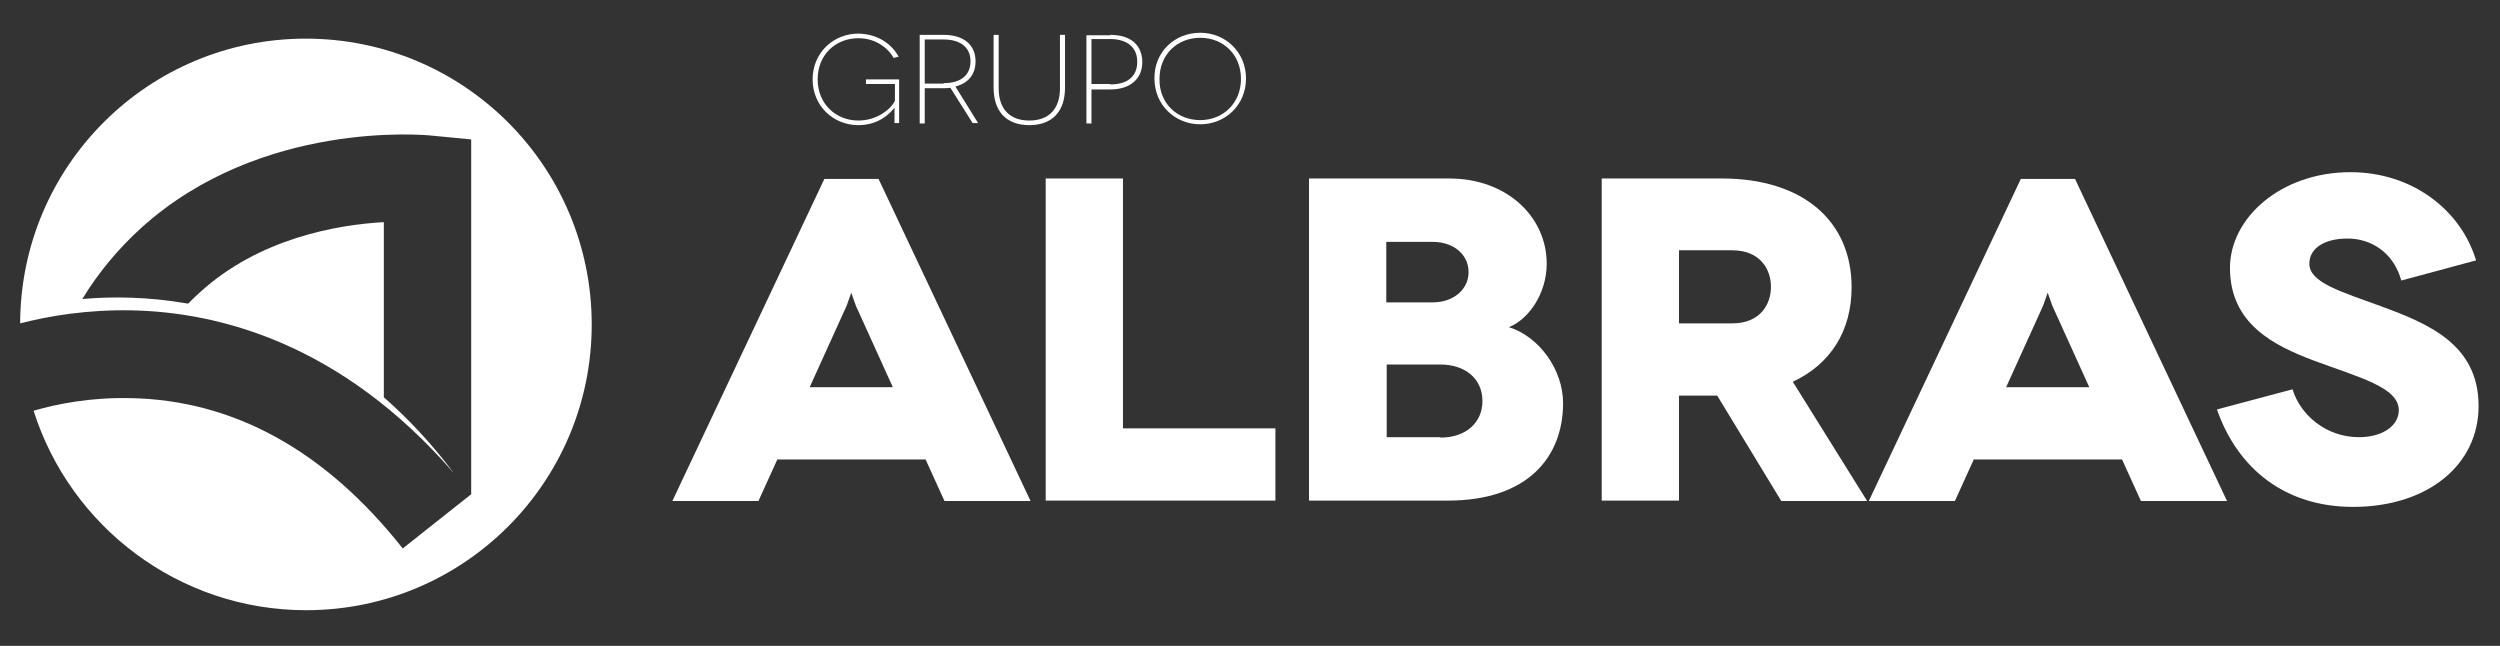
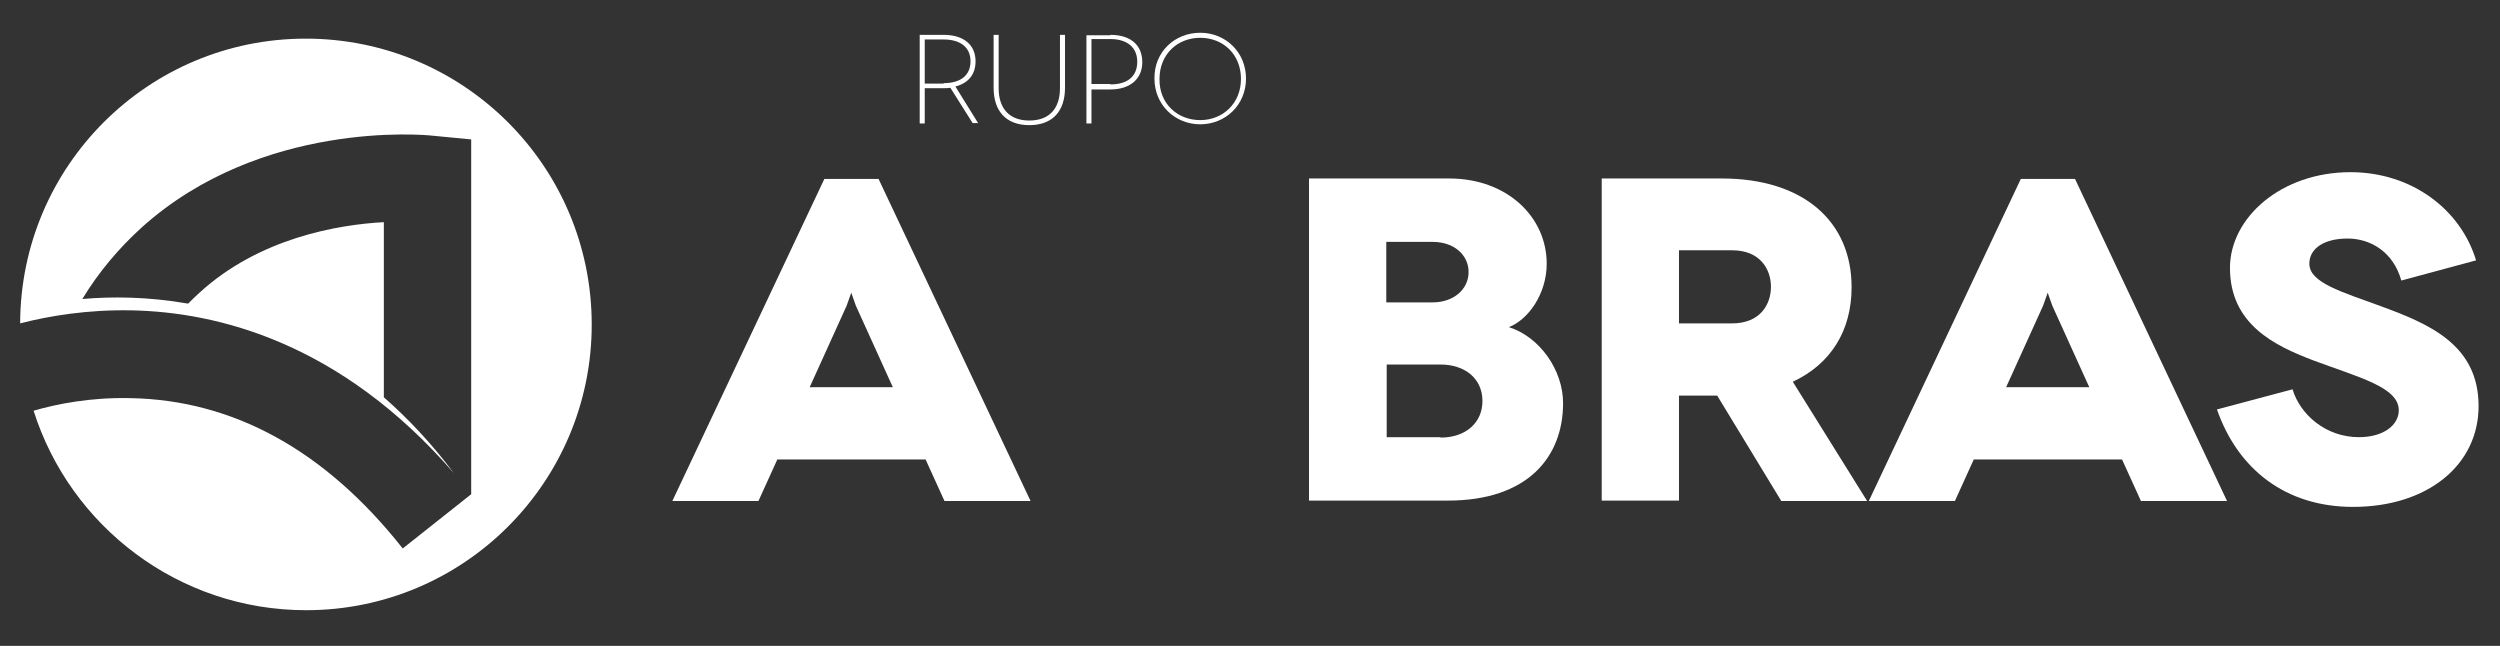
<svg xmlns="http://www.w3.org/2000/svg" version="1.1" id="Camada_1" x="0px" y="0px" viewBox="0 0 595.3 153.8" style="enable-background:new 0 0 595.3 153.8;" xml:space="preserve">
  <rect x="0" y="0" width="595.3" height="153.8" fill="#333333" stroke="none" />
  <style type="text/css">
	.st0{fill:#FFFFFF;}
</style>
  <path class="st0" d="M220.4,109.4h-35.3l-4.5,9.9h-20.5l36.2-76.7h12.9l36.2,76.7h-20.5L220.4,109.4z M212.6,92.2l-8.8-19.4  l-1.1-3.1l-1.1,3.1l-8.8,19.4H212.6z" />
-   <polygon class="st0" points="303.7,102 303.7,119.2 249,119.2 249,42.5 267.4,42.5 267.4,102 " />
  <path class="st0" d="M345.1,42.5c13.7,0,23.2,9.1,23.2,20.3c0,7.2-4.4,13.3-9,15.1c7.3,2.3,12.9,10.2,12.9,18.1  c0,12.8-8.4,23.2-27.4,23.2h-33.1V42.5H345.1z M341.2,72c4.9,0,8.5-3.1,8.5-7.2c0-4.2-3.6-7.2-8.5-7.2h-11.1V72H341.2z M343,104.2  c6.1,0,10-3.6,10-8.7c0-5.4-4.2-8.7-10-8.7h-12.8v17.3H343z" />
  <path class="st0" d="M424.1,119.2l-15.2-25h-9.1v25h-18.4V42.5h28.6c19.3,0,30.9,10.1,30.9,25.9c0,10.4-5,18.3-14,22.5l17.7,28.4  H424.1z M399.8,77h12.7c6.6,0,9.2-4.5,9.2-8.7c0-4.2-2.6-8.7-9.2-8.7h-12.7V77z" />
  <path class="st0" d="M505.3,109.4H470l-4.5,9.9H445l36.2-76.7h12.9l36.2,76.7h-20.5L505.3,109.4z M497.5,92.2l-8.8-19.4l-1.1-3.1  l-1.1,3.1l-8.8,19.4H497.5z" />
  <path class="st0" d="M571.8,66.8c-1.9-6.8-7.3-10-12.8-10c-5.5,0-9.1,2.3-9.1,6c0,4.5,7.7,6.7,17,10.1c11.4,4.2,23.3,9.1,23.3,23.8  c0,14-12.1,24-29.9,24c-16,0-27.4-8.9-32.4-23.2l18-4.8c1.8,6,7.9,11.4,15.8,11.4c5.9,0,9.5-2.9,9.5-6.4c0-5.5-9.4-7.8-20.4-11.9  c-9.2-3.5-19.8-8.6-19.8-22c0-11.9,12.1-22.8,28.7-22.8c14.7,0,26.3,9,29.9,21L571.8,66.8z" />
-   <path class="st0" d="M213.1,25.5c-0.9,1.2-3.6,4.3-8.7,4.3c-6,0-10.9-4.6-10.9-10.9c0-6.3,4.9-10.9,10.9-10.9  c4.5,0.1,7.8,2.3,9.6,5.5l-1.2,0.3c-1.7-2.9-4.8-4.7-8.4-4.7c-5.4,0-9.7,3.9-9.7,9.8c0,5.8,4.3,9.8,9.7,9.8c4.5,0,7.8-2.8,8.7-4.7  V20h-6.9v-1.1h7.9v10.4h-1.1V25.5z" />
  <path class="st0" d="M231.6,29.3l-5.3-8.4c-0.5,0.1-1,0.1-1.6,0.1h-4.5v8.4H219V8.3h5.7c4.8,0,7.6,2.4,7.6,6.3c0,3.1-1.7,5.2-4.8,6  l5.4,8.7H231.6z M224.7,19.8c4.2,0,6.4-2,6.4-5.2c0-3.4-2.5-5.2-6.4-5.2h-4.5v10.5H224.7z" />
  <path class="st0" d="M253.6,8.3v12.6c0,5.5-2.9,8.9-8.5,8.9c-5.6,0-8.5-3.4-8.5-8.9V8.3h1.2V21c0,4.8,2.5,7.7,7.3,7.7  c4.8,0,7.3-2.9,7.3-7.7V8.3H253.6z" />
  <path class="st0" d="M264.4,8.3c4.8,0,7.6,2.4,7.6,6.5c0,4-2.9,6.5-7.6,6.5h-4.5v8.1h-1.2v-21H264.4z M264.4,20.1  c4.2,0,6.4-2,6.4-5.4c0-3.5-2.5-5.4-6.4-5.4h-4.5v10.7H264.4z" />
  <path class="st0" d="M285.8,7.8c6,0,10.9,4.6,10.9,10.9c0,6.3-4.9,10.9-10.9,10.9c-6,0-10.9-4.6-10.9-10.9  C274.8,12.4,279.7,7.8,285.8,7.8 M285.8,28.6c5.4,0,9.7-4,9.7-9.8c0-5.9-4.3-9.8-9.7-9.8c-5.4,0-9.7,3.9-9.7,9.8  C276,24.6,280.3,28.6,285.8,28.6" />
  <path class="st0" d="M72.8,9.2C35.3,9.2,4.9,39.5,4.8,77c7-1.8,16.1-3.3,26.5-3.1c20.4,0.4,49.8,7.6,76.8,38.8  c-5.4-7.2-11-13.1-16.7-18.1V52.9c-11,0.6-29.7,3.8-43.9,16.8c-0.9,0.8-1.8,1.7-2.7,2.6c-9.7-1.7-18.4-1.7-25.2-1.1  c3.9-6.4,8.6-12,14.1-17c28.5-25.7,67.5-22.1,69.2-21.9l9.3,0.9v84.5l-0.4,0.3l-15.9,12.6c-18.4-23.3-40.3-35.4-65-35.8  c-9.4-0.2-17.4,1.4-22.9,3c8.7,27.5,34.5,47.5,64.9,47.5c37.6,0,68-30.5,68-68C140.9,39.6,110.4,9.2,72.8,9.2" />
</svg>